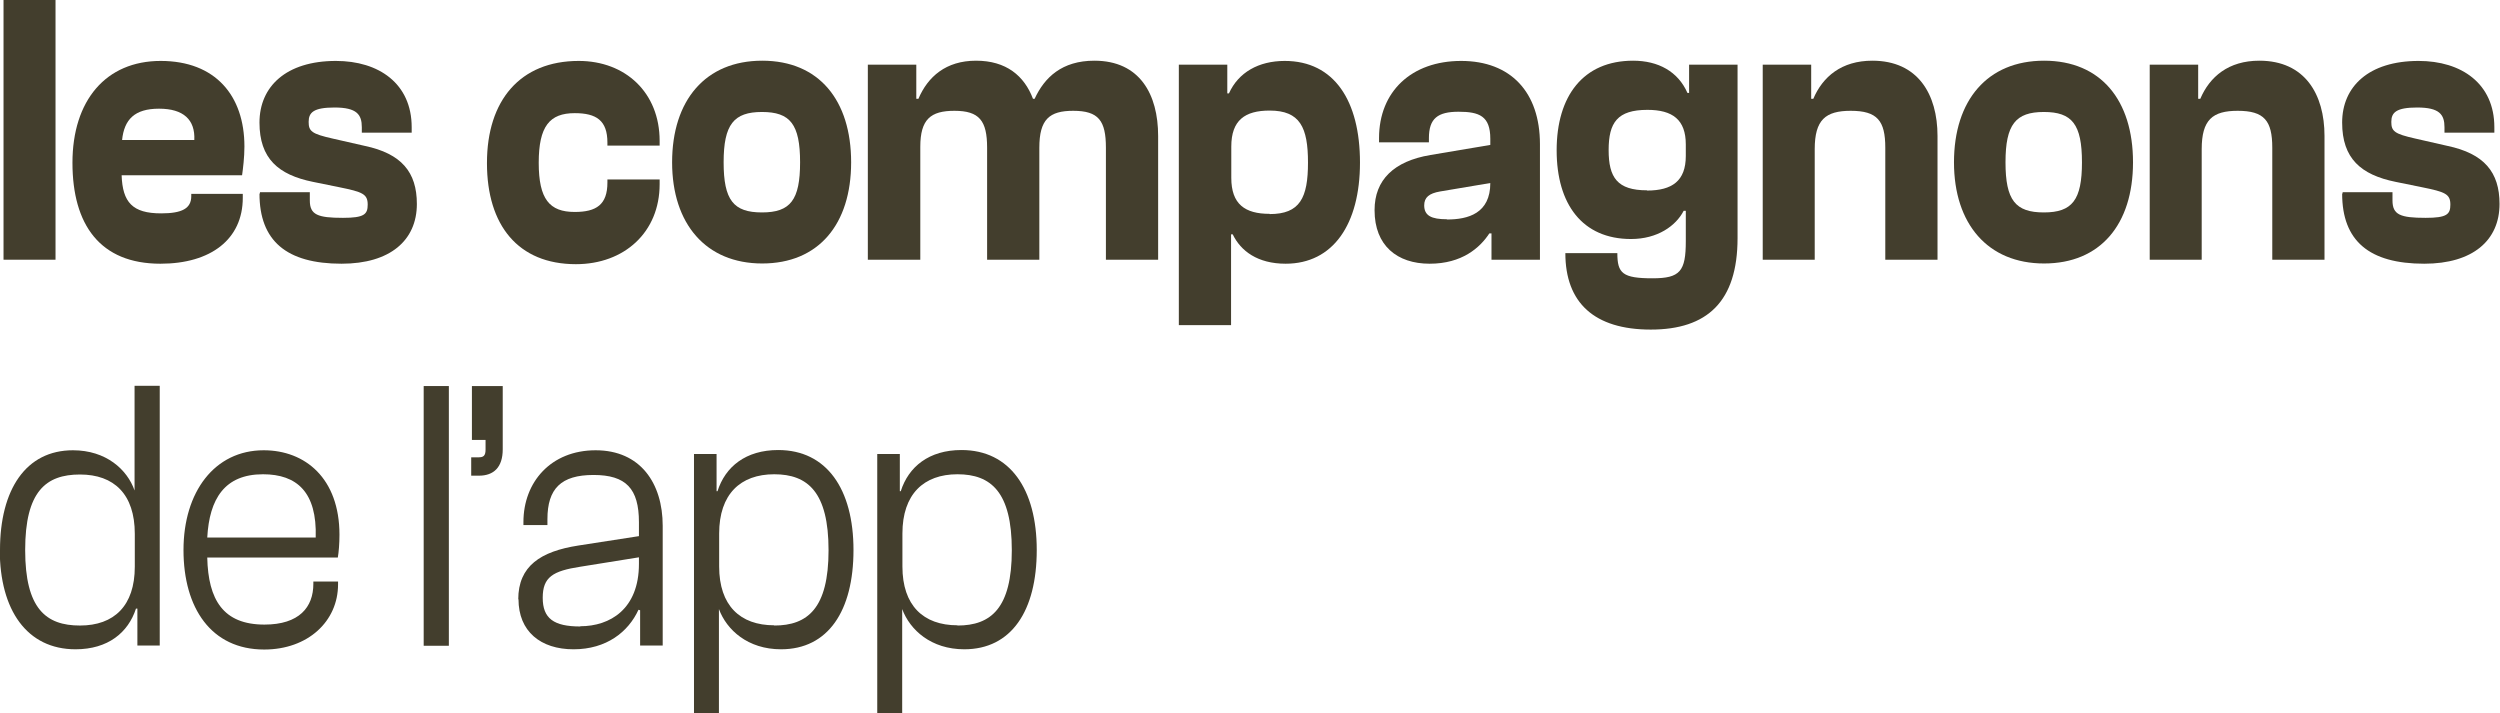
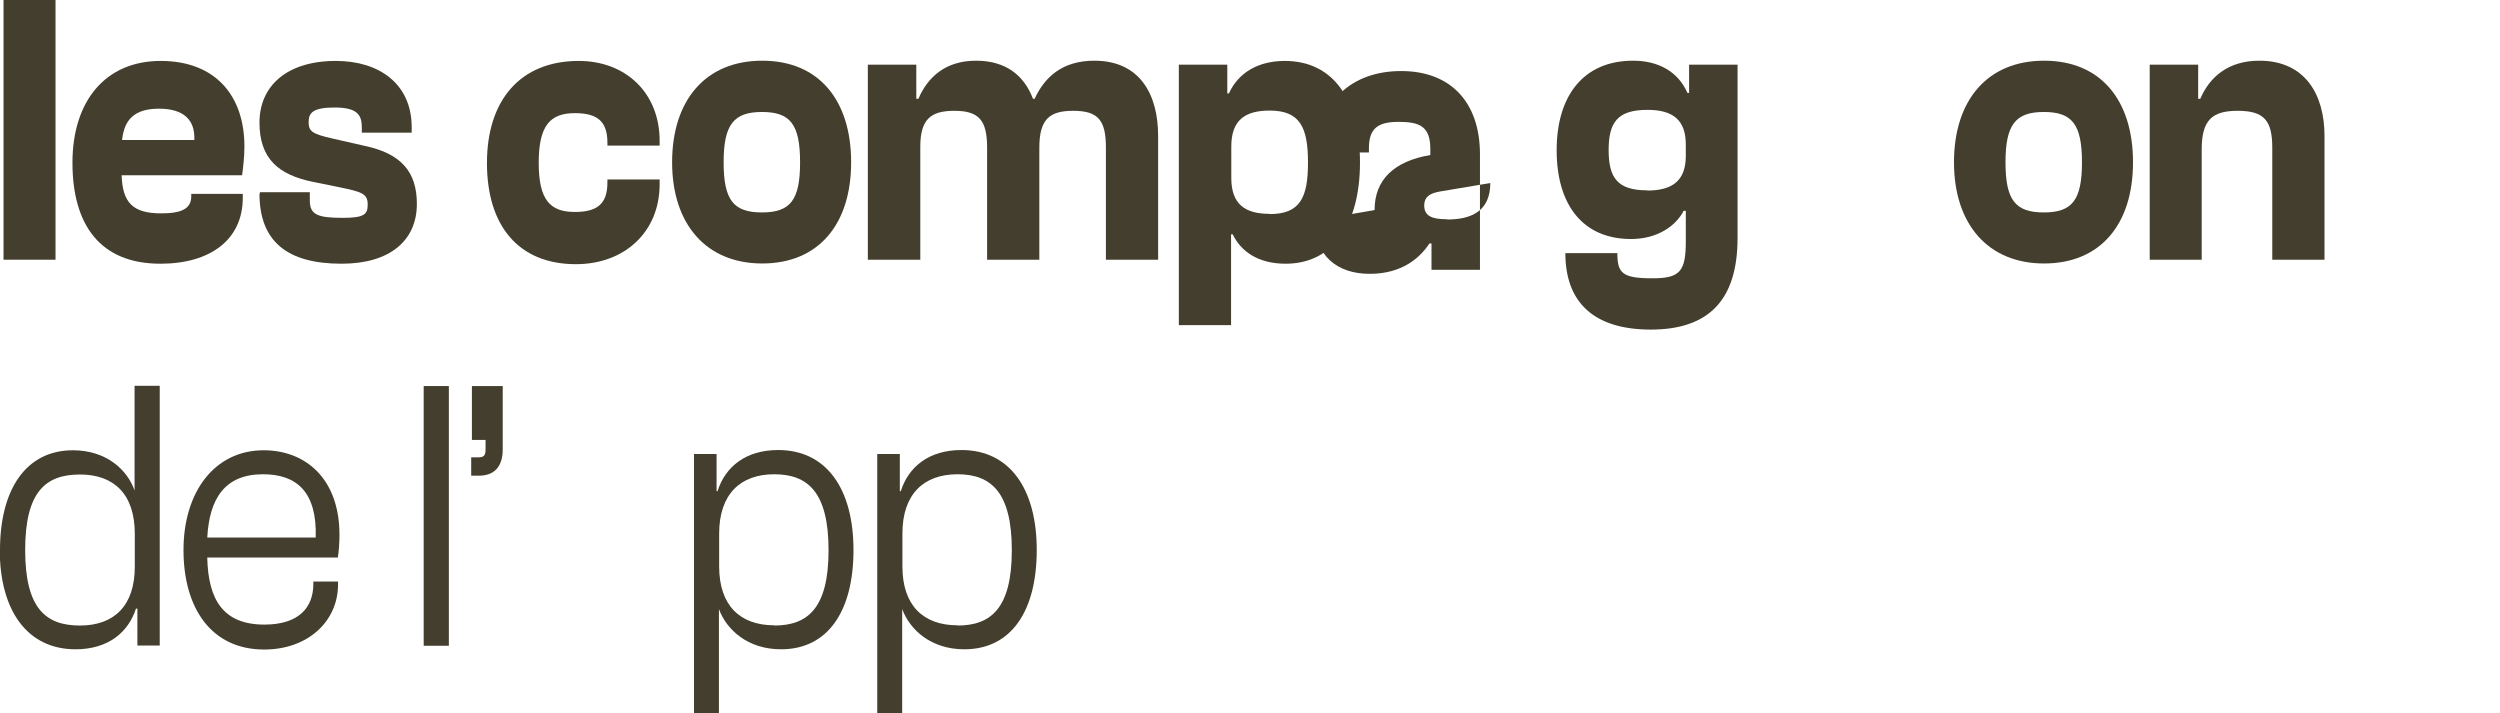
<svg xmlns="http://www.w3.org/2000/svg" id="Calque_2" viewBox="0 0 106.27 30.31">
  <defs>
    <style>.cls-1{fill:#433e2d;}</style>
  </defs>
  <g id="Calque_1-2">
    <g>
      <path class="cls-1" d="M.15,11.04V0H2.36V11.04H.15Z" />
      <path class="cls-1" d="M3.08,6.92c0-2.65,1.42-4.33,3.75-4.33s3.56,1.48,3.56,3.64c0,.46-.06,.94-.1,1.22H5.17c.04,1.15,.46,1.62,1.68,1.62,.89,0,1.28-.21,1.28-.73v-.1h2.19v.17c0,1.76-1.36,2.8-3.5,2.8-2.57,0-3.74-1.66-3.74-4.29Zm2.11-.97h3.07c.04-.86-.46-1.33-1.5-1.33s-1.48,.46-1.57,1.33Z" />
      <path class="cls-1" d="M11.05,8.22v-.05h2.12v.35c0,.61,.33,.74,1.41,.74,.9,0,1.05-.15,1.05-.56,0-.45-.21-.54-1.2-.74l-1.13-.23c-1.47-.3-2.27-.99-2.27-2.52s1.13-2.62,3.25-2.62c1.82,0,3.22,.96,3.22,2.82v.23h-2.12v-.23c0-.54-.21-.84-1.16-.84-.89,0-1.1,.21-1.1,.61s.13,.51,1.02,.71l1.36,.31c1.57,.33,2.22,1.12,2.22,2.47,0,1.55-1.14,2.54-3.2,2.54-2.34,0-3.49-.97-3.49-2.98Z" />
      <path class="cls-1" d="M20.7,6.92c0-2.65,1.41-4.33,3.9-4.33,1.99,0,3.44,1.35,3.44,3.4v.2h-2.22v-.13c0-.94-.47-1.25-1.39-1.25-1.07,0-1.53,.56-1.53,2.11s.46,2.09,1.53,2.09c.92,0,1.39-.31,1.39-1.25v-.13h2.22v.2c0,2.04-1.5,3.4-3.56,3.4-2.46,0-3.78-1.66-3.78-4.29Z" />
      <path class="cls-1" d="M28.57,6.9c0-2.64,1.42-4.32,3.83-4.32s3.78,1.68,3.78,4.32-1.39,4.3-3.78,4.3-3.83-1.68-3.83-4.3Zm5.44,0c0-1.62-.42-2.14-1.62-2.14s-1.63,.53-1.63,2.14,.42,2.13,1.63,2.13,1.62-.53,1.62-2.13Z" />
      <path class="cls-1" d="M36.89,11.04V2.75h2.06v1.45h.09c.4-.94,1.17-1.62,2.45-1.62s2.05,.64,2.42,1.62h.07c.42-.91,1.16-1.62,2.54-1.62,1.93,0,2.71,1.43,2.71,3.2v5.26h-2.22V6.28c0-1.15-.31-1.57-1.39-1.57-1.01,0-1.44,.36-1.44,1.57v4.76h-2.22V6.28c0-1.15-.33-1.57-1.39-1.57-1.01,0-1.45,.36-1.45,1.53v4.8h-2.21Z" />
      <path class="cls-1" d="M50.11,13.81V2.75h2.06v1.22h.07c.4-.89,1.26-1.38,2.37-1.38,2.11,0,3.2,1.7,3.2,4.32s-1.14,4.3-3.16,4.3c-1.19,0-1.91-.54-2.25-1.25h-.07v3.86h-2.22Zm3.86-4.71c1.29,0,1.63-.69,1.63-2.19s-.34-2.21-1.63-2.21c-1.05,0-1.63,.41-1.63,1.53v1.33c0,1.12,.58,1.53,1.63,1.53Z" />
-       <path class="cls-1" d="M58.43,8.93c0-1.29,.83-2.08,2.37-2.34l2.55-.43v-.26c0-.97-.47-1.15-1.35-1.15s-1.26,.28-1.26,1.12v.18h-2.12v-.18c0-1.98,1.38-3.28,3.49-3.28s3.35,1.33,3.35,3.54v4.91h-2.06v-1.12h-.09c-.4,.61-1.16,1.29-2.54,1.29s-2.34-.77-2.34-2.27Zm3.08,.4c.9,0,1.84-.26,1.84-1.55l-2.14,.36c-.46,.08-.67,.25-.67,.59,0,.44,.31,.59,.96,.59Z" />
+       <path class="cls-1" d="M58.43,8.93c0-1.29,.83-2.08,2.37-2.34v-.26c0-.97-.47-1.15-1.35-1.15s-1.26,.28-1.26,1.12v.18h-2.12v-.18c0-1.98,1.38-3.28,3.49-3.28s3.35,1.33,3.35,3.54v4.91h-2.06v-1.12h-.09c-.4,.61-1.16,1.29-2.54,1.29s-2.34-.77-2.34-2.27Zm3.08,.4c.9,0,1.84-.26,1.84-1.55l-2.14,.36c-.46,.08-.67,.25-.67,.59,0,.44,.31,.59,.96,.59Z" />
      <path class="cls-1" d="M66.17,6.39c0-2.31,1.13-3.81,3.25-3.81,1.07,0,1.91,.46,2.31,1.37h.07v-1.2h2.06v7.37c0,2.7-1.29,3.89-3.69,3.89s-3.63-1.14-3.63-3.25h2.21c0,.86,.22,1.07,1.5,1.07,1.17,0,1.41-.3,1.41-1.58v-1.29h-.09c-.33,.64-1.11,1.2-2.24,1.2-2.06,0-3.16-1.47-3.16-3.77Zm3.84,1.71c1.07,0,1.65-.41,1.65-1.47v-.49c0-1.05-.56-1.47-1.63-1.47-1.28,0-1.65,.54-1.65,1.71s.37,1.71,1.63,1.71Z" />
-       <path class="cls-1" d="M74.93,11.04V2.75h2.06v1.45h.09c.4-.94,1.2-1.62,2.51-1.62,1.94,0,2.77,1.43,2.77,3.2v5.26h-2.22V6.28c0-1.15-.34-1.57-1.47-1.57-1.07,0-1.53,.38-1.53,1.63v4.7h-2.21Z" />
      <path class="cls-1" d="M83.06,6.9c0-2.64,1.42-4.32,3.83-4.32s3.78,1.68,3.78,4.32-1.39,4.3-3.78,4.3-3.83-1.68-3.83-4.3Zm5.44,0c0-1.62-.42-2.14-1.62-2.14s-1.63,.53-1.63,2.14,.42,2.13,1.63,2.13,1.62-.53,1.62-2.13Z" />
      <path class="cls-1" d="M91.38,11.04V2.75h2.06v1.45h.09c.4-.94,1.2-1.62,2.51-1.62,1.94,0,2.77,1.43,2.77,3.2v5.26h-2.22V6.28c0-1.15-.34-1.57-1.47-1.57-1.07,0-1.53,.38-1.53,1.63v4.7h-2.21Z" />
-       <path class="cls-1" d="M99.58,8.22v-.05h2.12v.35c0,.61,.33,.74,1.41,.74,.9,0,1.05-.15,1.05-.56,0-.45-.21-.54-1.2-.74l-1.13-.23c-1.47-.3-2.27-.99-2.27-2.52s1.13-2.62,3.25-2.62c1.82,0,3.22,.96,3.22,2.82v.23h-2.12v-.23c0-.54-.21-.84-1.16-.84-.89,0-1.1,.21-1.1,.61s.13,.51,1.02,.71l1.36,.31c1.57,.33,2.22,1.12,2.22,2.47,0,1.55-1.14,2.54-3.2,2.54-2.34,0-3.49-.97-3.49-2.98Z" />
      <path class="cls-1" d="M0,23.38c0-2.57,1.1-4.24,3.1-4.24,1.41,0,2.31,.82,2.62,1.71v-4.45h1.07v11.04h-.95v-1.57h-.06c-.33,1.02-1.19,1.73-2.57,1.73-2.06,0-3.22-1.66-3.22-4.23Zm3.4,3.21c1.45,0,2.33-.84,2.33-2.5v-1.4c0-1.68-.88-2.52-2.33-2.52s-2.33,.72-2.33,3.21,.88,3.21,2.33,3.21Z" />
      <path class="cls-1" d="M7.8,23.38c0-2.47,1.32-4.24,3.41-4.24,1.76,0,3.22,1.19,3.22,3.59,0,.38-.03,.74-.07,.97h-5.55c.04,1.8,.68,2.85,2.43,2.85,1.48,0,2.08-.74,2.08-1.73v-.1h1.05v.12c0,1.57-1.28,2.77-3.14,2.77-2.25,0-3.43-1.76-3.43-4.23Zm1.01-.53h4.61c.06-1.93-.8-2.69-2.24-2.69-1.63,0-2.28,1.04-2.37,2.69Z" />
      <path class="cls-1" d="M18.01,27.45v-11.04h1.07v11.04h-1.07Z" />
      <path class="cls-1" d="M20.03,20.21v-.77h.3c.21,0,.31-.05,.31-.33v-.41h-.58v-2.29h1.31v2.69c0,.77-.39,1.12-1.01,1.12h-.33Z" />
-       <path class="cls-1" d="M22.03,25.48c0-1.42,.95-2.04,2.55-2.29l2.58-.4v-.59c0-1.43-.55-2.01-1.93-2.01s-1.96,.58-1.96,1.88v.25h-1.02v-.13c0-1.7,1.17-3.05,3.07-3.05s2.85,1.4,2.85,3.21v5.09h-.96v-1.5l-.07-.02c-.43,.94-1.36,1.68-2.76,1.68s-2.34-.76-2.34-2.13Zm2.64,1.14c1.26,0,2.49-.73,2.49-2.65v-.28l-2.49,.4c-1.17,.18-1.6,.44-1.6,1.32s.47,1.22,1.6,1.22Z" />
      <path class="cls-1" d="M29.5,30.31v-11.01h.96v1.58h.04c.33-1.04,1.2-1.75,2.58-1.75,2.06,0,3.2,1.66,3.2,4.25s-1.08,4.22-3.08,4.22c-1.41,0-2.31-.82-2.64-1.71v4.42h-1.07Zm3.41-3.72c1.42,0,2.31-.73,2.31-3.2s-.88-3.23-2.31-3.23-2.34,.84-2.34,2.52v1.4c0,1.66,.89,2.5,2.34,2.5Z" />
      <path class="cls-1" d="M37.29,30.31v-11.01h.96v1.58h.04c.33-1.04,1.2-1.75,2.58-1.75,2.06,0,3.2,1.66,3.2,4.25s-1.08,4.22-3.08,4.22c-1.41,0-2.31-.82-2.64-1.71v4.42h-1.07Zm3.41-3.72c1.42,0,2.31-.73,2.31-3.2s-.88-3.23-2.31-3.23-2.34,.84-2.34,2.52v1.4c0,1.66,.89,2.5,2.34,2.5Z" />
    </g>
  </g>
</svg>